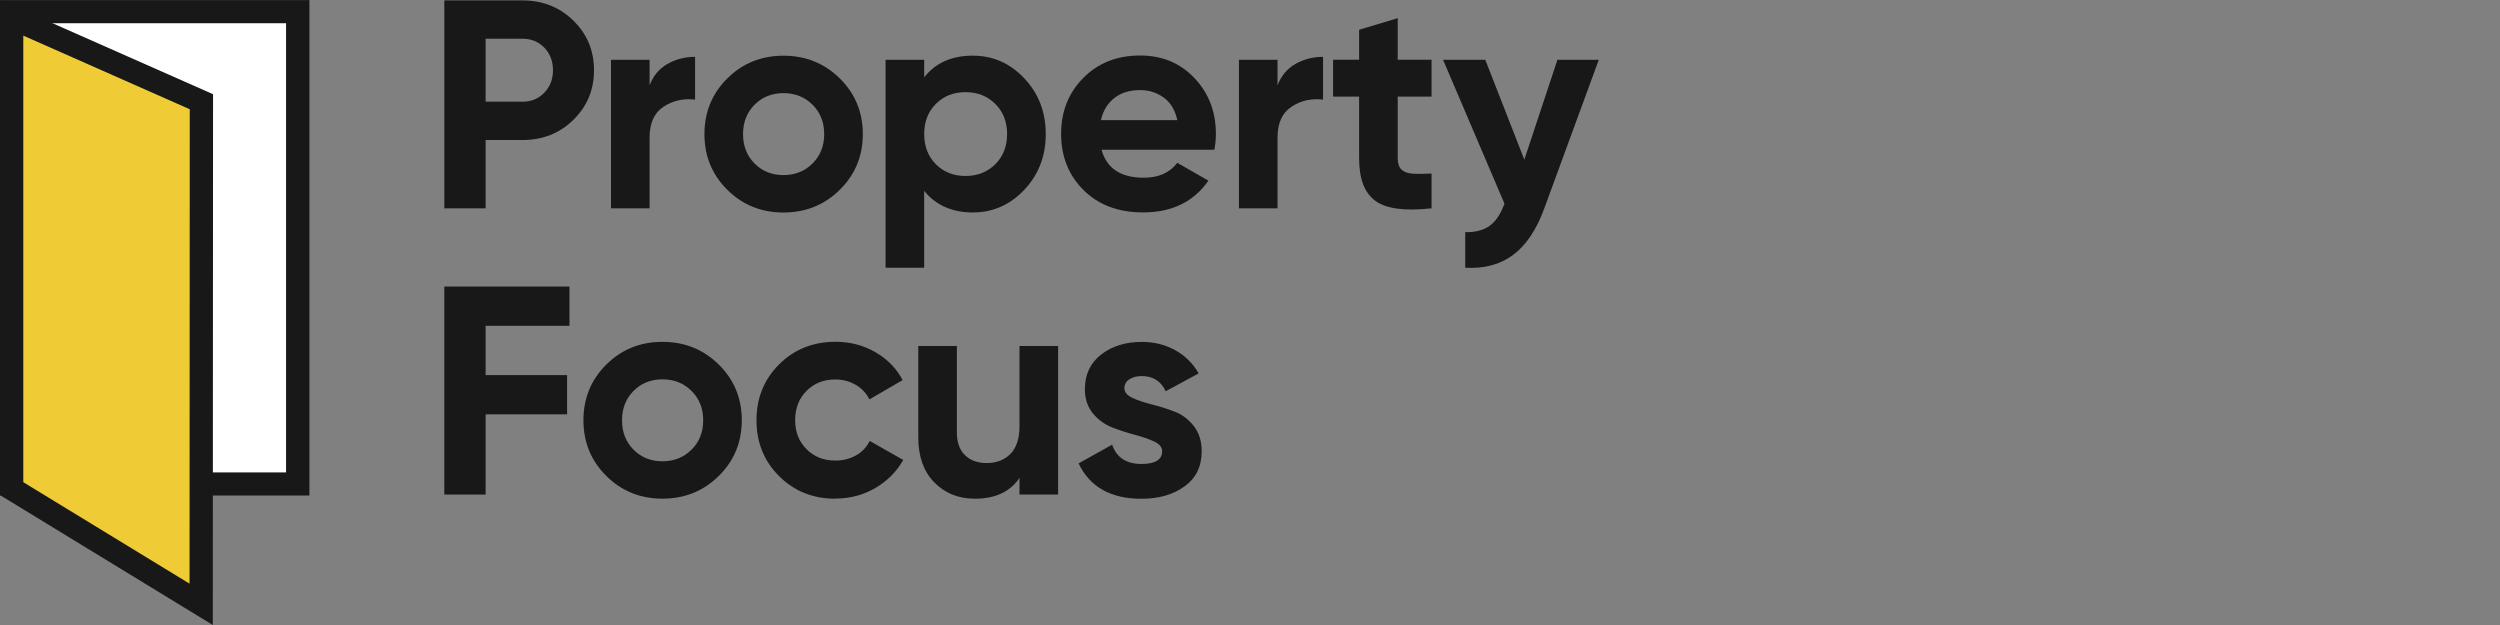
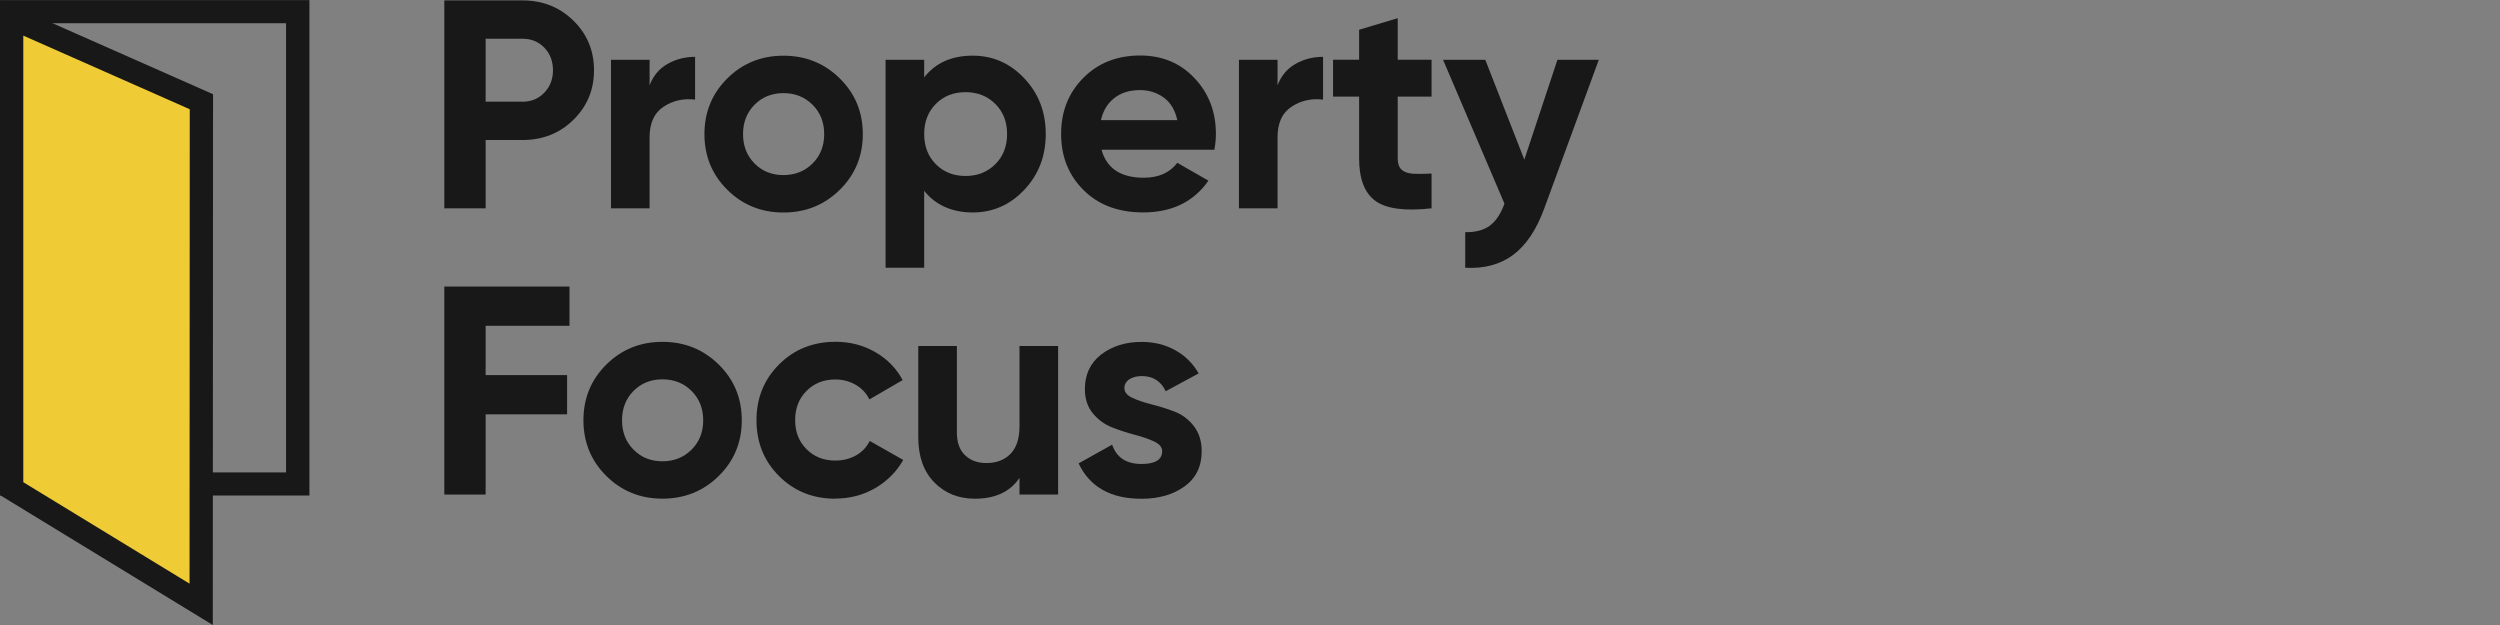
<svg xmlns="http://www.w3.org/2000/svg" width="172" height="43" viewBox="0 0 172 43" fill="none">
  <rect x="0" y="0" width="172" height="43" fill="#808080" stroke="none" />
-   <path d="M20.481 0.801H0.821V33.295H20.481V0.801Z" fill="white" />
  <path d="M21.284 34.092H0.021V0.007H21.288V34.092H21.284ZM1.624 32.502H19.681V1.598H1.624V32.502Z" fill="#181819" />
  <path d="M0.803 1.226L13.858 6.999L13.841 41.576L0.803 33.617V1.226Z" fill="#EFCB35" />
  <path d="M14.64 43L0 34.063V0L14.658 6.482L14.64 43ZM1.603 33.175L13.041 40.156L13.055 7.516L1.603 2.451V33.175Z" fill="#181819" />
  <path d="M35.945 0.028C37.334 0.028 38.502 0.492 39.447 1.417C40.394 2.345 40.868 3.482 40.868 4.831C40.868 6.181 40.394 7.318 39.447 8.246C38.502 9.174 37.331 9.634 35.945 9.634H33.411V14.335H30.569V0.028H35.945ZM35.945 6.999C36.549 6.999 37.052 6.79 37.448 6.376C37.848 5.961 38.045 5.444 38.045 4.831C38.045 4.219 37.845 3.687 37.448 3.276C37.048 2.869 36.549 2.664 35.945 2.664H33.411V6.995H35.945V6.999Z" fill="#181819" />
  <path d="M44.692 5.873C44.938 5.217 45.349 4.729 45.916 4.403C46.487 4.077 47.123 3.91 47.822 3.91V6.854C47.012 6.758 46.287 6.921 45.648 7.346C45.009 7.768 44.692 8.469 44.692 9.45V14.335H42.036V4.116H44.692V5.873Z" fill="#181819" />
  <path d="M57.776 13.059C56.719 14.101 55.427 14.621 53.902 14.621C52.378 14.621 51.089 14.101 50.04 13.059C48.99 12.018 48.465 10.739 48.465 9.227C48.465 7.714 48.99 6.436 50.04 5.394C51.089 4.353 52.378 3.832 53.902 3.832C55.427 3.832 56.719 4.353 57.776 5.394C58.833 6.436 59.361 7.714 59.361 9.227C59.361 10.739 58.833 12.018 57.776 13.059ZM51.914 11.249C52.442 11.781 53.106 12.046 53.902 12.046C54.699 12.046 55.366 11.781 55.901 11.249C56.437 10.718 56.705 10.045 56.705 9.227C56.705 8.409 56.437 7.736 55.901 7.204C55.366 6.673 54.699 6.407 53.902 6.407C53.106 6.407 52.442 6.673 51.914 7.204C51.386 7.736 51.121 8.409 51.121 9.227C51.121 10.045 51.386 10.718 51.914 11.249Z" fill="#181819" />
  <path d="M66.922 3.829C68.31 3.829 69.492 4.35 70.474 5.391C71.456 6.432 71.948 7.711 71.948 9.223C71.948 10.736 71.456 12.014 70.474 13.056C69.492 14.097 68.307 14.618 66.922 14.618C65.537 14.618 64.366 14.122 63.584 13.127V18.422H60.928V4.116H63.584V5.32C64.366 4.325 65.479 3.829 66.922 3.829ZM64.387 11.299C64.923 11.837 65.601 12.107 66.425 12.107C67.25 12.107 67.932 11.837 68.475 11.299C69.017 10.761 69.288 10.07 69.288 9.223C69.288 8.377 69.017 7.686 68.475 7.148C67.932 6.609 67.25 6.34 66.425 6.34C65.601 6.34 64.923 6.609 64.387 7.148C63.852 7.686 63.584 8.377 63.584 9.223C63.584 10.07 63.852 10.761 64.387 11.299Z" fill="#181819" />
  <path d="M75.786 10.307C76.143 11.589 77.11 12.227 78.692 12.227C79.709 12.227 80.477 11.887 80.998 11.203L83.14 12.429C82.122 13.888 80.627 14.614 78.649 14.614C76.946 14.614 75.579 14.104 74.551 13.081C73.519 12.057 73.005 10.771 73.005 9.216C73.005 7.661 73.512 6.393 74.529 5.363C75.546 4.335 76.85 3.818 78.442 3.818C79.952 3.818 81.198 4.335 82.179 5.373C83.161 6.407 83.654 7.69 83.654 9.216C83.654 9.556 83.618 9.918 83.55 10.3H75.782L75.786 10.307ZM75.743 8.263H80.998C80.848 7.569 80.534 7.052 80.059 6.709C79.584 6.368 79.045 6.198 78.442 6.198C77.728 6.198 77.135 6.379 76.671 6.74C76.204 7.102 75.896 7.608 75.743 8.263Z" fill="#181819" />
  <path d="M87.895 5.873C88.142 5.217 88.552 4.729 89.12 4.403C89.691 4.077 90.326 3.91 91.026 3.91V6.854C90.216 6.758 89.491 6.921 88.852 7.346C88.213 7.768 87.895 8.469 87.895 9.45V14.335H85.239V4.116H87.895V5.873Z" fill="#181819" />
  <path d="M98.491 6.648H96.163V10.899C96.163 11.253 96.252 11.511 96.431 11.675C96.609 11.837 96.87 11.93 97.213 11.951C97.555 11.972 97.98 11.969 98.491 11.94V14.331C96.663 14.537 95.378 14.366 94.628 13.821C93.878 13.275 93.507 12.301 93.507 10.899V6.648H91.715V4.112H93.507V2.047L96.163 1.25V4.112H98.491V6.648Z" fill="#181819" />
  <path d="M107.155 4.116H109.997L106.241 14.352C105.706 15.812 104.995 16.871 104.11 17.533C103.224 18.195 102.125 18.493 100.808 18.422V15.971C101.522 15.985 102.089 15.833 102.507 15.521C102.924 15.206 103.26 14.703 103.506 14.009L99.283 4.116H102.189L104.873 10.984L107.151 4.116H107.155Z" fill="#181819" />
  <path d="M39.18 22.414H33.411V25.807H39.016V28.506H33.411V34.025H30.569V19.715H39.18V22.414Z" fill="#181819" />
  <path d="M49.45 32.746C48.394 33.787 47.102 34.308 45.577 34.308C44.053 34.308 42.764 33.787 41.715 32.746C40.665 31.704 40.14 30.426 40.14 28.913C40.14 27.401 40.665 26.122 41.715 25.081C42.764 24.04 44.053 23.519 45.577 23.519C47.102 23.519 48.394 24.04 49.45 25.081C50.507 26.122 51.035 27.401 51.035 28.913C51.035 30.426 50.507 31.704 49.45 32.746ZM43.589 30.939C44.117 31.471 44.781 31.736 45.577 31.736C46.373 31.736 47.041 31.471 47.576 30.939C48.112 30.408 48.38 29.735 48.38 28.917C48.38 28.099 48.112 27.426 47.576 26.894C47.041 26.363 46.373 26.098 45.577 26.098C44.781 26.098 44.117 26.363 43.589 26.894C43.06 27.426 42.796 28.099 42.796 28.917C42.796 29.735 43.06 30.408 43.589 30.939Z" fill="#181819" />
  <path d="M57.486 34.312C55.934 34.312 54.641 33.794 53.602 32.757C52.564 31.722 52.046 30.44 52.046 28.913C52.046 27.387 52.564 26.108 53.602 25.07C54.638 24.036 55.934 23.515 57.486 23.515C58.49 23.515 59.404 23.753 60.228 24.231C61.053 24.709 61.678 25.35 62.102 26.151L59.814 27.479C59.607 27.057 59.297 26.721 58.875 26.477C58.458 26.232 57.986 26.108 57.465 26.108C56.669 26.108 56.009 26.37 55.487 26.895C54.966 27.419 54.706 28.092 54.706 28.906C54.706 29.721 54.966 30.376 55.487 30.9C56.009 31.425 56.669 31.687 57.465 31.687C58.001 31.687 58.479 31.566 58.897 31.329C59.314 31.092 59.629 30.759 59.836 30.337L62.142 31.644C61.688 32.448 61.049 33.093 60.225 33.575C59.4 34.056 58.486 34.301 57.483 34.301L57.486 34.312Z" fill="#181819" />
  <path d="M70.142 23.806H72.798V34.025H70.142V32.88C69.496 33.833 68.475 34.311 67.072 34.311C65.944 34.311 65.015 33.936 64.28 33.189C63.544 32.438 63.177 31.403 63.177 30.082V23.806H65.833V29.753C65.833 30.433 66.018 30.957 66.39 31.315C66.761 31.676 67.254 31.857 67.875 31.857C68.56 31.857 69.11 31.644 69.524 31.223C69.935 30.801 70.142 30.167 70.142 29.321V23.802V23.806Z" fill="#181819" />
  <path d="M77.36 26.707C77.36 26.98 77.542 27.199 77.906 27.373C78.271 27.543 78.713 27.691 79.234 27.823C79.756 27.953 80.277 28.116 80.802 28.315C81.323 28.513 81.766 28.843 82.13 29.307C82.494 29.771 82.676 30.348 82.676 31.046C82.676 32.094 82.28 32.902 81.491 33.468C80.702 34.035 79.716 34.315 78.535 34.315C76.418 34.315 74.979 33.504 74.208 31.882L76.514 30.592C76.818 31.478 77.489 31.921 78.535 31.921C79.481 31.921 79.956 31.627 79.956 31.042C79.956 30.769 79.773 30.55 79.409 30.376C79.045 30.206 78.603 30.054 78.081 29.916C77.56 29.781 77.039 29.608 76.514 29.406C75.993 29.2 75.55 28.878 75.186 28.435C74.822 27.992 74.64 27.436 74.64 26.77C74.64 25.761 75.015 24.968 75.761 24.39C76.511 23.813 77.439 23.523 78.553 23.523C79.392 23.523 80.152 23.71 80.841 24.086C81.526 24.461 82.069 24.996 82.469 25.69L80.202 26.916C79.874 26.221 79.324 25.874 78.553 25.874C78.21 25.874 77.924 25.949 77.696 26.098C77.471 26.246 77.357 26.452 77.357 26.71L77.36 26.707Z" fill="#181819" />
</svg>